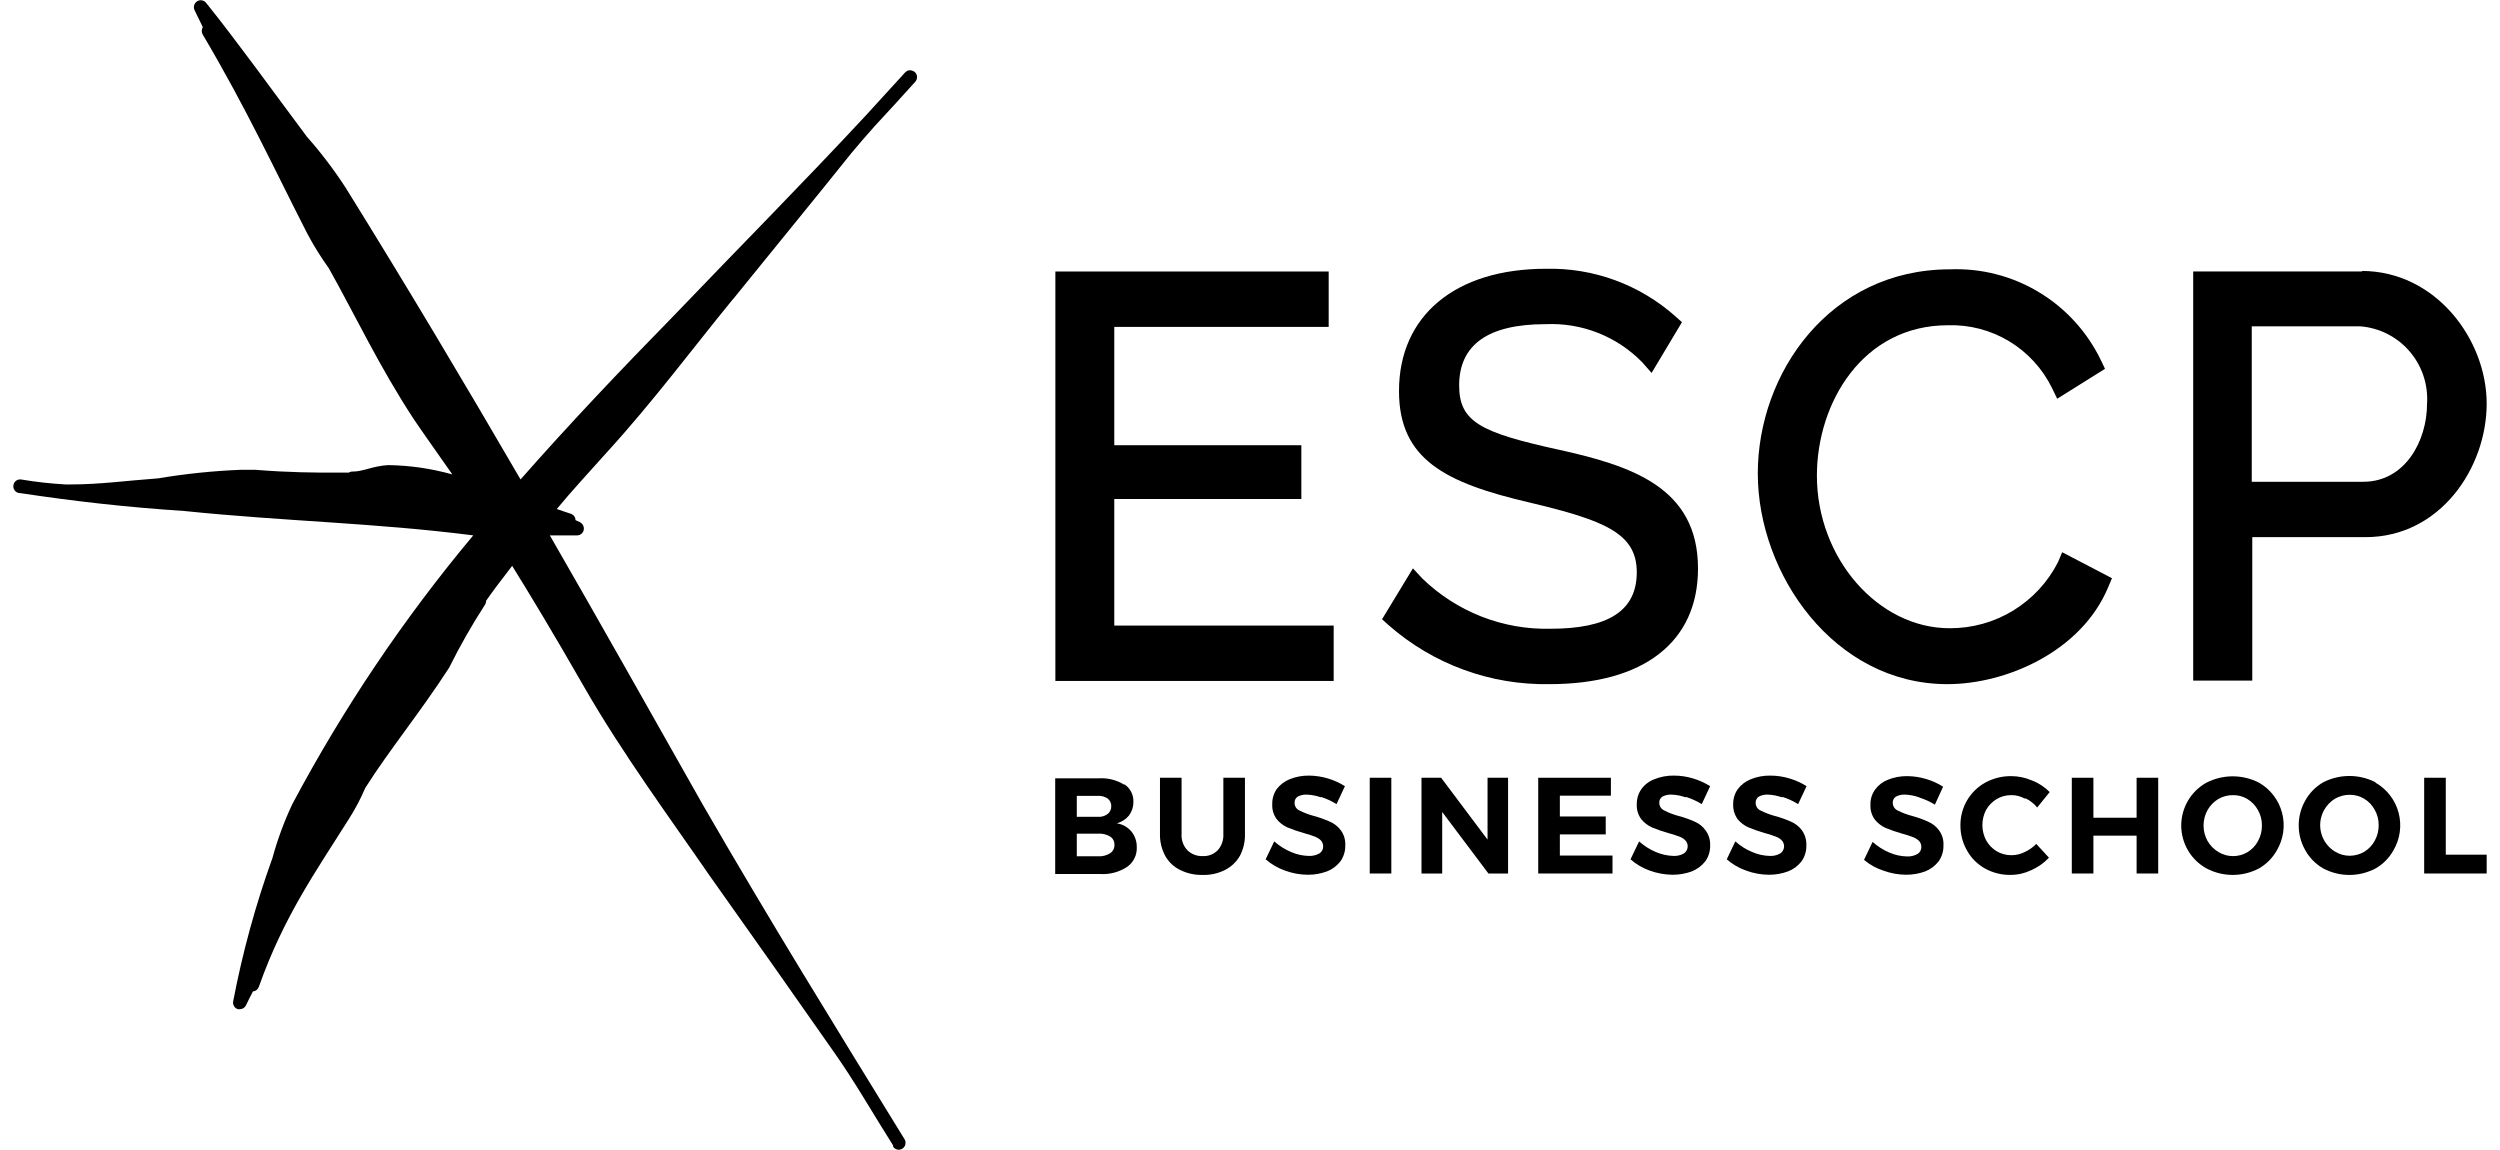
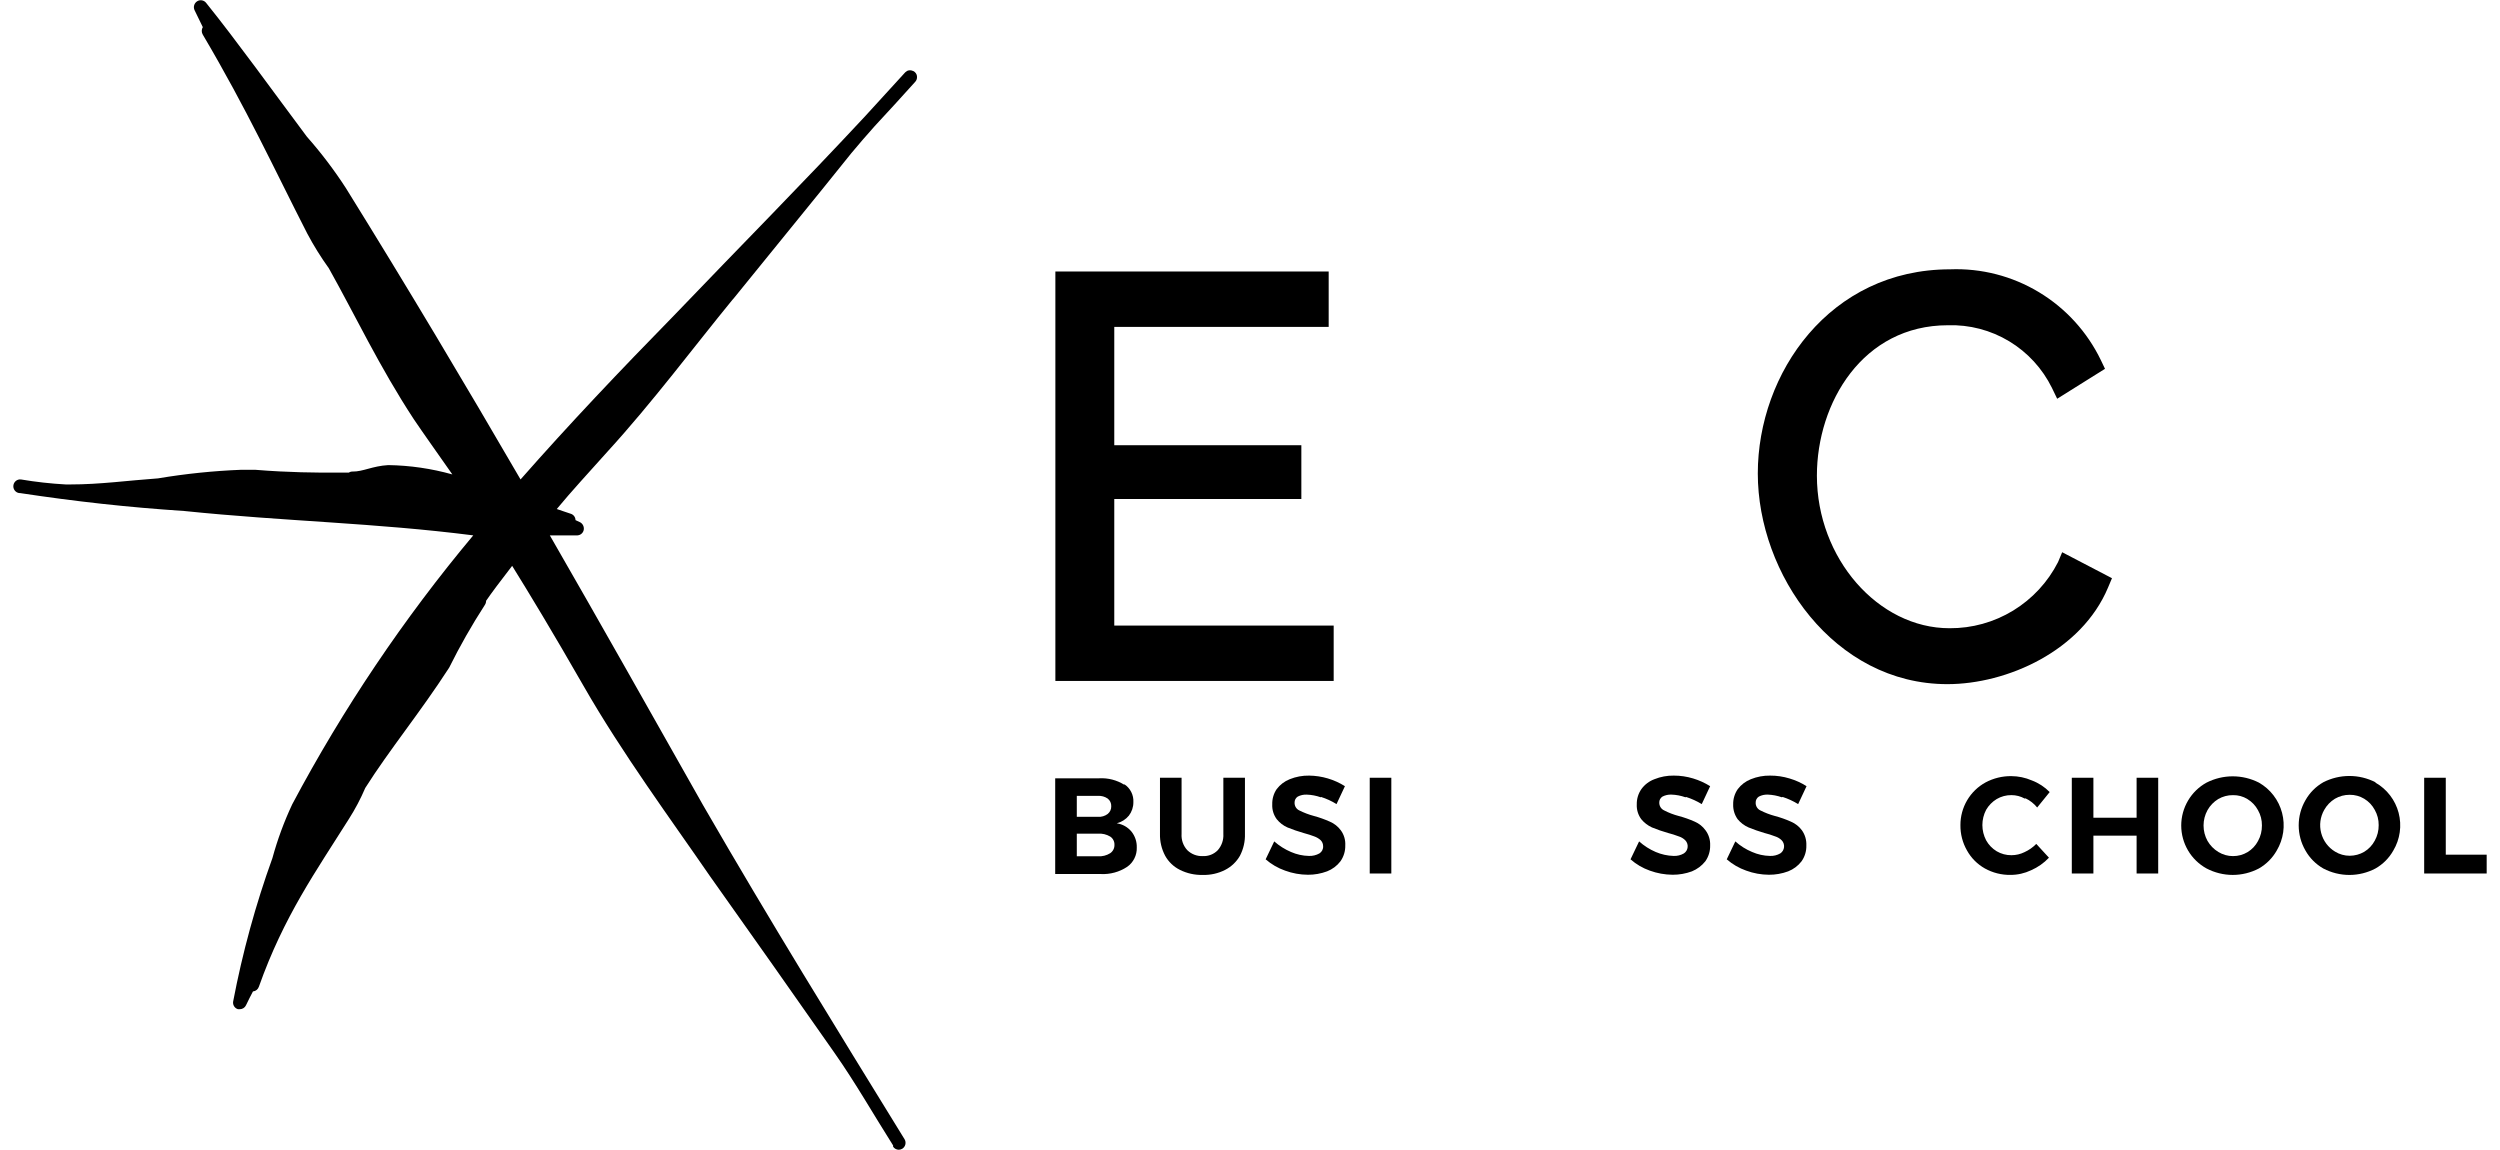
<svg xmlns="http://www.w3.org/2000/svg" width="100" height="46" viewBox="0 0 100 46" fill="none">
  <path d="M29.348 11.935C30.969 9.927 32.447 8.134 34.06 6.119C34.36 5.754 34.674 5.402 34.989 5.044C35.524 4.47 36.06 3.882 36.609 3.272C36.658 3.22 36.683 3.15 36.681 3.079C36.681 3.042 36.673 3.006 36.659 2.973C36.644 2.939 36.622 2.91 36.595 2.885C36.572 2.86 36.542 2.843 36.51 2.835C36.475 2.819 36.437 2.811 36.399 2.811C36.361 2.811 36.323 2.819 36.288 2.835L36.21 2.892C35.688 3.473 35.153 4.04 34.624 4.628C32.104 7.338 29.626 9.834 26.956 12.623C24.814 14.811 22.771 16.962 20.822 19.178C18.608 15.37 16.338 11.555 13.832 7.518C13.364 6.796 12.844 6.111 12.275 5.467C10.94 3.681 9.454 1.616 8.241 0.11C8.199 0.058 8.139 0.024 8.073 0.013C8.007 0.002 7.94 0.016 7.884 0.053C7.826 0.09 7.784 0.147 7.766 0.213C7.747 0.279 7.754 0.35 7.784 0.411C7.912 0.677 8.019 0.885 8.112 1.085C8.084 1.131 8.07 1.183 8.07 1.236C8.07 1.289 8.084 1.341 8.112 1.386C9.89 4.398 10.968 6.758 12.289 9.339C12.545 9.822 12.834 10.287 13.153 10.73C14.21 12.616 15.174 14.667 16.552 16.768C16.923 17.32 17.523 18.159 18.094 18.977C17.259 18.742 16.398 18.617 15.531 18.604C14.896 18.64 14.517 18.869 14.103 18.862C14.05 18.86 13.997 18.875 13.953 18.905H13.367C12.653 18.905 11.604 18.905 10.197 18.791C10.019 18.791 9.833 18.791 9.662 18.791C8.542 18.834 7.425 18.949 6.32 19.135C5.106 19.221 4.006 19.378 2.814 19.378H2.628C2.028 19.345 1.429 19.278 0.836 19.178C0.765 19.17 0.694 19.19 0.638 19.234C0.582 19.279 0.545 19.343 0.536 19.414C0.526 19.486 0.544 19.558 0.587 19.616C0.63 19.674 0.694 19.712 0.765 19.723H0.8C3.035 20.06 5.085 20.289 7.369 20.44C11.418 20.856 14.995 20.913 18.93 21.415C16.151 24.738 13.724 28.343 11.689 32.172C11.364 32.864 11.099 33.584 10.897 34.323C10.223 36.19 9.698 38.109 9.326 40.06C9.315 40.126 9.328 40.194 9.364 40.251C9.399 40.308 9.454 40.349 9.519 40.368H9.597C9.648 40.367 9.698 40.352 9.741 40.324C9.784 40.296 9.819 40.257 9.84 40.21C9.947 39.988 10.033 39.816 10.118 39.658C10.171 39.653 10.222 39.632 10.264 39.599C10.305 39.566 10.337 39.522 10.354 39.472C11.354 36.646 12.653 34.832 13.96 32.752C14.21 32.36 14.427 31.947 14.61 31.519C15.581 29.984 16.802 28.507 17.966 26.707C18.394 25.844 18.871 25.006 19.394 24.197C19.427 24.149 19.444 24.091 19.444 24.032C19.658 23.717 20.022 23.236 20.486 22.634C21.151 23.703 22.114 25.294 23.343 27.439C24.878 30.121 26.849 32.795 28.384 35.026C30.126 37.478 31.675 39.679 33.382 42.118C34.217 43.308 34.939 44.577 35.724 45.818C35.725 45.835 35.725 45.851 35.724 45.868C35.749 45.906 35.784 45.936 35.823 45.957C35.863 45.978 35.907 45.99 35.953 45.99C36.003 45.988 36.052 45.973 36.095 45.947C36.156 45.907 36.199 45.845 36.215 45.774C36.231 45.703 36.219 45.629 36.181 45.567C33.375 41.006 30.847 36.926 28.127 32.215C26.02 28.486 24.021 24.936 21.993 21.415H22.422H23.1C23.16 21.411 23.218 21.387 23.263 21.347C23.308 21.307 23.339 21.253 23.35 21.193C23.36 21.134 23.352 21.073 23.326 21.019C23.301 20.965 23.259 20.921 23.207 20.892L23.021 20.805C23.02 20.747 23 20.689 22.964 20.643C22.928 20.596 22.878 20.563 22.821 20.547C22.629 20.49 22.457 20.418 22.271 20.361C22.864 19.644 23.528 18.927 24.292 18.073C26.084 16.116 27.798 13.821 29.291 11.999" fill="black" />
  <path d="M44.571 19.96H52.054V17.809H44.571V13.076H53.147V10.86H42.215V27.238H53.347V25.023H44.571V19.96Z" fill="black" />
-   <path d="M62.272 17.972C59.245 17.298 58.366 16.882 58.366 15.419C58.366 13.791 59.523 12.967 61.815 12.967C62.529 12.933 63.242 13.05 63.907 13.31C64.573 13.571 65.176 13.97 65.678 14.48L66.064 14.917L67.278 12.888L67.013 12.651C65.588 11.384 63.739 10.706 61.837 10.751C58.216 10.751 55.96 12.623 55.96 15.642C55.96 18.366 57.795 19.313 61.187 20.102C64.2 20.819 65.471 21.335 65.471 22.891C65.471 24.447 64.307 25.15 62.022 25.15C61.078 25.173 60.139 25.007 59.258 24.662C58.379 24.317 57.575 23.801 56.895 23.142L56.517 22.734L55.282 24.77L55.553 25.014C57.331 26.571 59.621 27.409 61.98 27.366C65.75 27.366 67.92 25.681 67.92 22.741C67.92 19.485 65.25 18.625 62.279 17.972" fill="black" />
  <path d="M82.322 22.483C81.914 23.285 81.291 23.956 80.525 24.424C79.758 24.891 78.878 25.135 77.981 25.129C75.125 25.129 72.676 22.332 72.676 19.027C72.676 16.108 74.511 13.01 77.917 13.01C78.777 12.983 79.628 13.205 80.366 13.65C81.104 14.095 81.699 14.744 82.08 15.52L82.287 15.95L84.2 14.753L84.036 14.409C83.491 13.279 82.63 12.333 81.559 11.688C80.487 11.042 79.251 10.724 78.002 10.773C73.19 10.773 70.312 14.925 70.312 18.941C70.312 22.956 73.361 27.366 77.895 27.366C80.28 27.366 83.258 26.04 84.322 23.501L84.479 23.128L82.487 22.089L82.322 22.483Z" fill="black" />
-   <path d="M94.49 10.859H87.728V27.223H90.091V21.486H94.618C97.61 21.486 99.467 18.711 99.467 16.144C99.467 13.577 97.424 10.838 94.468 10.838M90.07 13.053H94.404C95.166 13.11 95.874 13.467 96.376 14.046C96.877 14.624 97.131 15.379 97.082 16.144C97.082 17.657 96.189 19.271 94.533 19.271H90.07V13.053Z" fill="black" />
  <path d="M44.971 31.368C45.089 31.445 45.185 31.552 45.249 31.678C45.313 31.804 45.343 31.944 45.335 32.085C45.337 32.28 45.274 32.469 45.157 32.623C45.032 32.776 44.862 32.884 44.671 32.932C44.9 32.966 45.108 33.083 45.257 33.261C45.402 33.442 45.478 33.668 45.471 33.9C45.476 34.051 45.444 34.201 45.376 34.336C45.309 34.472 45.209 34.588 45.085 34.674C44.773 34.881 44.402 34.981 44.028 34.961H42.208V31.132H43.971C44.323 31.113 44.672 31.203 44.971 31.39M44.307 32.559C44.353 32.522 44.39 32.475 44.415 32.422C44.44 32.368 44.452 32.309 44.45 32.25C44.452 32.191 44.441 32.132 44.416 32.078C44.391 32.025 44.354 31.978 44.307 31.942C44.194 31.864 44.058 31.827 43.921 31.834H43.072V32.673H43.921C44.059 32.683 44.196 32.642 44.307 32.559ZM44.407 34.129C44.462 34.092 44.506 34.042 44.536 33.983C44.566 33.924 44.581 33.858 44.578 33.792C44.581 33.727 44.566 33.662 44.536 33.604C44.506 33.546 44.462 33.497 44.407 33.462C44.261 33.374 44.091 33.334 43.921 33.347H43.072V34.251H43.921C44.092 34.263 44.262 34.22 44.407 34.129Z" fill="black" />
  <path d="M47.492 34.007C47.574 34.087 47.671 34.149 47.778 34.19C47.885 34.23 47.999 34.249 48.113 34.244C48.224 34.249 48.334 34.23 48.438 34.19C48.541 34.149 48.635 34.087 48.712 34.007C48.869 33.828 48.949 33.593 48.934 33.355V31.11H49.798V33.355C49.807 33.659 49.738 33.96 49.598 34.23C49.46 34.472 49.254 34.669 49.005 34.796C48.727 34.938 48.417 35.007 48.106 34.997C47.792 35.005 47.48 34.936 47.199 34.796C46.948 34.672 46.742 34.475 46.606 34.23C46.463 33.961 46.392 33.659 46.399 33.355V31.11H47.263V33.355C47.255 33.473 47.271 33.593 47.31 33.705C47.35 33.817 47.411 33.92 47.492 34.007Z" fill="black" />
  <path d="M52.833 31.892C52.651 31.828 52.461 31.791 52.269 31.785C52.145 31.779 52.022 31.806 51.911 31.863C51.87 31.889 51.837 31.925 51.814 31.968C51.792 32.011 51.781 32.059 51.783 32.107C51.781 32.171 51.797 32.234 51.83 32.289C51.863 32.344 51.911 32.388 51.969 32.416C52.156 32.509 52.352 32.584 52.554 32.638C52.774 32.697 52.989 32.774 53.197 32.867C53.37 32.941 53.52 33.06 53.632 33.212C53.76 33.385 53.823 33.598 53.811 33.814C53.817 34.042 53.749 34.266 53.618 34.452C53.48 34.633 53.294 34.772 53.083 34.854C52.838 34.945 52.579 34.992 52.319 34.99C52.007 34.989 51.697 34.933 51.404 34.825C51.119 34.725 50.855 34.572 50.626 34.373L50.969 33.656C51.169 33.832 51.395 33.975 51.64 34.079C51.866 34.178 52.108 34.232 52.354 34.237C52.501 34.244 52.647 34.209 52.776 34.137C52.824 34.107 52.864 34.064 52.89 34.014C52.916 33.963 52.929 33.907 52.925 33.85C52.925 33.804 52.917 33.76 52.9 33.718C52.883 33.676 52.857 33.638 52.825 33.606C52.75 33.539 52.663 33.488 52.568 33.455C52.461 33.412 52.319 33.369 52.14 33.319C51.922 33.257 51.707 33.183 51.497 33.097C51.33 33.023 51.183 32.91 51.069 32.767C50.942 32.595 50.879 32.385 50.89 32.172C50.884 31.955 50.946 31.741 51.069 31.562C51.204 31.386 51.384 31.249 51.59 31.168C51.837 31.068 52.102 31.019 52.368 31.024C52.874 31.031 53.368 31.177 53.797 31.447L53.461 32.164C53.267 32.043 53.058 31.947 52.84 31.878" fill="black" />
  <path d="M55.653 31.11H54.789V34.94H55.653V31.11Z" fill="black" />
-   <path d="M59.502 31.11H60.323V34.94H59.537L57.688 32.48V34.94H56.86V31.11H57.645L59.502 33.584V31.11Z" fill="black" />
-   <path d="M61.529 31.11H64.436V31.827H62.394V32.659H64.229V33.376H62.394V34.222H64.5V34.94H61.529V31.11Z" fill="black" />
  <path d="M67.42 31.892C67.239 31.827 67.049 31.79 66.856 31.784C66.733 31.779 66.609 31.806 66.499 31.863C66.458 31.889 66.425 31.925 66.402 31.968C66.379 32.011 66.369 32.059 66.371 32.107C66.37 32.172 66.388 32.235 66.422 32.29C66.456 32.344 66.505 32.388 66.564 32.415C66.748 32.511 66.942 32.585 67.142 32.638C67.364 32.696 67.582 32.773 67.792 32.867C67.963 32.941 68.111 33.06 68.22 33.211C68.35 33.385 68.415 33.597 68.406 33.814C68.412 34.042 68.344 34.266 68.213 34.452C68.072 34.63 67.887 34.768 67.677 34.854C67.431 34.945 67.169 34.991 66.906 34.99C66.594 34.988 66.285 34.932 65.992 34.825C65.709 34.725 65.447 34.572 65.221 34.373L65.564 33.656C65.761 33.832 65.985 33.975 66.228 34.079C66.454 34.176 66.696 34.23 66.942 34.237C67.087 34.244 67.231 34.209 67.356 34.136C67.398 34.108 67.434 34.071 67.46 34.027C67.486 33.983 67.502 33.934 67.506 33.883C67.511 33.832 67.505 33.781 67.487 33.733C67.47 33.685 67.442 33.642 67.406 33.606C67.333 33.536 67.245 33.484 67.149 33.455C67.009 33.402 66.866 33.356 66.721 33.319C66.502 33.257 66.288 33.183 66.078 33.097C65.912 33.021 65.765 32.908 65.65 32.767C65.523 32.595 65.46 32.385 65.471 32.172C65.467 31.954 65.532 31.74 65.657 31.562C65.788 31.382 65.97 31.245 66.178 31.168C66.423 31.069 66.685 31.02 66.949 31.024C67.213 31.023 67.475 31.062 67.728 31.139C67.966 31.211 68.194 31.315 68.406 31.447L68.07 32.164C67.873 32.044 67.662 31.948 67.442 31.878" fill="black" />
  <path d="M71.276 31.892C71.095 31.828 70.904 31.792 70.712 31.784C70.588 31.779 70.465 31.806 70.355 31.863C70.314 31.889 70.28 31.925 70.258 31.968C70.235 32.011 70.225 32.059 70.227 32.107C70.224 32.171 70.241 32.234 70.274 32.289C70.307 32.344 70.355 32.388 70.412 32.415C70.597 32.509 70.791 32.584 70.991 32.638C71.213 32.696 71.43 32.773 71.64 32.867C71.814 32.941 71.964 33.06 72.076 33.211C72.201 33.387 72.263 33.599 72.254 33.814C72.261 34.042 72.193 34.266 72.062 34.452C71.923 34.633 71.738 34.772 71.526 34.854C71.28 34.946 71.018 34.992 70.755 34.99C70.445 34.988 70.139 34.932 69.848 34.825C69.563 34.725 69.299 34.572 69.07 34.373L69.413 33.656C69.611 33.834 69.838 33.977 70.084 34.079C70.309 34.178 70.552 34.232 70.798 34.237C70.943 34.244 71.086 34.209 71.212 34.136C71.254 34.108 71.29 34.071 71.316 34.027C71.341 33.983 71.357 33.934 71.362 33.883C71.367 33.832 71.361 33.781 71.343 33.733C71.326 33.685 71.298 33.642 71.262 33.606C71.189 33.536 71.101 33.484 71.005 33.455C70.865 33.401 70.722 33.355 70.576 33.319C70.361 33.256 70.149 33.182 69.941 33.097C69.772 33.023 69.622 32.91 69.505 32.767C69.382 32.594 69.319 32.384 69.327 32.172C69.323 31.954 69.388 31.74 69.513 31.562C69.647 31.386 69.828 31.249 70.034 31.168C70.279 31.069 70.541 31.02 70.805 31.024C71.069 31.023 71.331 31.062 71.583 31.139C71.823 31.21 72.051 31.313 72.262 31.447L71.926 32.164C71.731 32.044 71.522 31.948 71.305 31.878" fill="black" />
-   <path d="M76.76 31.892C76.579 31.827 76.388 31.791 76.196 31.784C76.072 31.779 75.949 31.806 75.839 31.863C75.798 31.888 75.764 31.924 75.742 31.967C75.719 32.01 75.708 32.058 75.71 32.107C75.709 32.17 75.726 32.233 75.759 32.288C75.792 32.342 75.839 32.386 75.896 32.415C76.083 32.509 76.279 32.583 76.482 32.637C76.702 32.696 76.917 32.772 77.124 32.867C77.297 32.941 77.448 33.059 77.56 33.211C77.688 33.385 77.751 33.598 77.738 33.813C77.745 34.041 77.677 34.265 77.546 34.452C77.408 34.63 77.226 34.769 77.017 34.853C76.77 34.945 76.509 34.991 76.246 34.989C75.934 34.988 75.625 34.932 75.332 34.824C75.05 34.733 74.788 34.587 74.561 34.394L74.904 33.677C75.101 33.853 75.325 33.996 75.568 34.1C75.793 34.199 76.036 34.253 76.282 34.258C76.429 34.265 76.575 34.23 76.703 34.157C76.751 34.128 76.791 34.085 76.817 34.035C76.844 33.984 76.856 33.928 76.853 33.871C76.853 33.825 76.844 33.781 76.827 33.739C76.81 33.697 76.785 33.659 76.753 33.627C76.678 33.56 76.591 33.509 76.496 33.476C76.389 33.433 76.246 33.39 76.067 33.34C75.849 33.278 75.635 33.204 75.425 33.118C75.259 33.042 75.112 32.929 74.996 32.788C74.87 32.616 74.807 32.406 74.818 32.193C74.81 31.974 74.876 31.76 75.004 31.583C75.134 31.405 75.312 31.268 75.518 31.189C75.765 31.09 76.03 31.041 76.296 31.045C76.802 31.052 77.296 31.198 77.724 31.468L77.396 32.185C77.198 32.065 76.987 31.969 76.767 31.899" fill="black" />
  <path d="M80.987 31.942C80.825 31.852 80.644 31.805 80.459 31.805C80.251 31.802 80.046 31.857 79.866 31.963C79.692 32.069 79.547 32.217 79.445 32.393C79.347 32.581 79.295 32.791 79.295 33.003C79.295 33.215 79.347 33.424 79.445 33.612C79.545 33.793 79.69 33.943 79.866 34.05C80.046 34.156 80.251 34.211 80.459 34.208C80.64 34.208 80.818 34.166 80.98 34.086C81.156 34.006 81.316 33.894 81.451 33.756L81.958 34.308C81.756 34.522 81.513 34.693 81.244 34.81C80.985 34.933 80.703 34.997 80.416 34.996C80.059 35.001 79.707 34.912 79.395 34.738C79.096 34.57 78.848 34.322 78.681 34.021C78.503 33.712 78.412 33.36 78.417 33.003C78.416 32.654 78.509 32.311 78.686 32.01C78.863 31.71 79.118 31.463 79.424 31.296C79.74 31.128 80.094 31.041 80.452 31.045C80.734 31.046 81.013 31.105 81.273 31.217C81.542 31.318 81.786 31.477 81.987 31.683L81.487 32.3C81.361 32.145 81.203 32.02 81.023 31.934" fill="black" />
  <path d="M82.872 31.11H83.736V32.709H85.464V31.11H86.328V34.94H85.464V33.426H83.736V34.94H82.872V31.11Z" fill="black" />
  <path d="M90.355 31.304C90.582 31.433 90.781 31.606 90.94 31.814C91.099 32.021 91.216 32.258 91.282 32.512C91.349 32.765 91.364 33.029 91.328 33.288C91.291 33.547 91.203 33.797 91.069 34.022C90.9 34.321 90.653 34.569 90.355 34.739C90.033 34.908 89.674 34.997 89.309 34.997C88.945 34.997 88.586 34.908 88.263 34.739C87.956 34.57 87.7 34.322 87.522 34.02C87.344 33.717 87.249 33.373 87.249 33.021C87.249 32.67 87.344 32.325 87.522 32.023C87.7 31.721 87.956 31.472 88.263 31.304C88.588 31.139 88.946 31.053 89.309 31.053C89.673 31.053 90.031 31.139 90.355 31.304ZM88.727 31.963C88.549 32.072 88.401 32.225 88.299 32.408C88.196 32.596 88.142 32.807 88.142 33.021C88.142 33.236 88.196 33.447 88.299 33.634C88.404 33.817 88.554 33.97 88.734 34.079C88.911 34.187 89.113 34.245 89.32 34.244C89.526 34.245 89.728 34.19 89.904 34.084C90.08 33.977 90.224 33.824 90.32 33.642C90.426 33.451 90.48 33.236 90.477 33.018C90.48 32.804 90.426 32.593 90.32 32.408C90.222 32.224 90.076 32.071 89.898 31.963C89.725 31.856 89.524 31.802 89.32 31.806C89.112 31.803 88.907 31.858 88.727 31.963Z" fill="black" />
  <path d="M95.018 31.305C95.245 31.434 95.444 31.607 95.603 31.815C95.762 32.022 95.878 32.259 95.945 32.513C96.011 32.766 96.027 33.03 95.99 33.289C95.954 33.548 95.866 33.798 95.732 34.023C95.564 34.322 95.317 34.571 95.018 34.74C94.697 34.909 94.339 34.998 93.976 34.998C93.612 34.998 93.255 34.909 92.933 34.74C92.635 34.57 92.388 34.322 92.219 34.023C92.041 33.717 91.948 33.369 91.948 33.015C91.948 32.661 92.041 32.313 92.219 32.007C92.388 31.708 92.635 31.46 92.933 31.29C93.256 31.125 93.613 31.039 93.976 31.039C94.338 31.039 94.695 31.125 95.018 31.29M93.397 31.95C93.219 32.059 93.071 32.212 92.969 32.395C92.809 32.675 92.765 33.007 92.847 33.319C92.928 33.632 93.128 33.9 93.404 34.066C93.581 34.174 93.783 34.231 93.99 34.23C94.193 34.229 94.392 34.175 94.568 34.073C94.746 33.966 94.892 33.812 94.99 33.628C95.096 33.438 95.15 33.222 95.147 33.004C95.15 32.791 95.095 32.58 94.99 32.395C94.892 32.211 94.746 32.057 94.568 31.95C94.394 31.845 94.194 31.79 93.99 31.792C93.782 31.79 93.577 31.845 93.397 31.95Z" fill="black" />
  <path d="M96.967 31.11H97.831V34.187H99.467V34.94H96.967V31.11Z" fill="black" />
</svg>